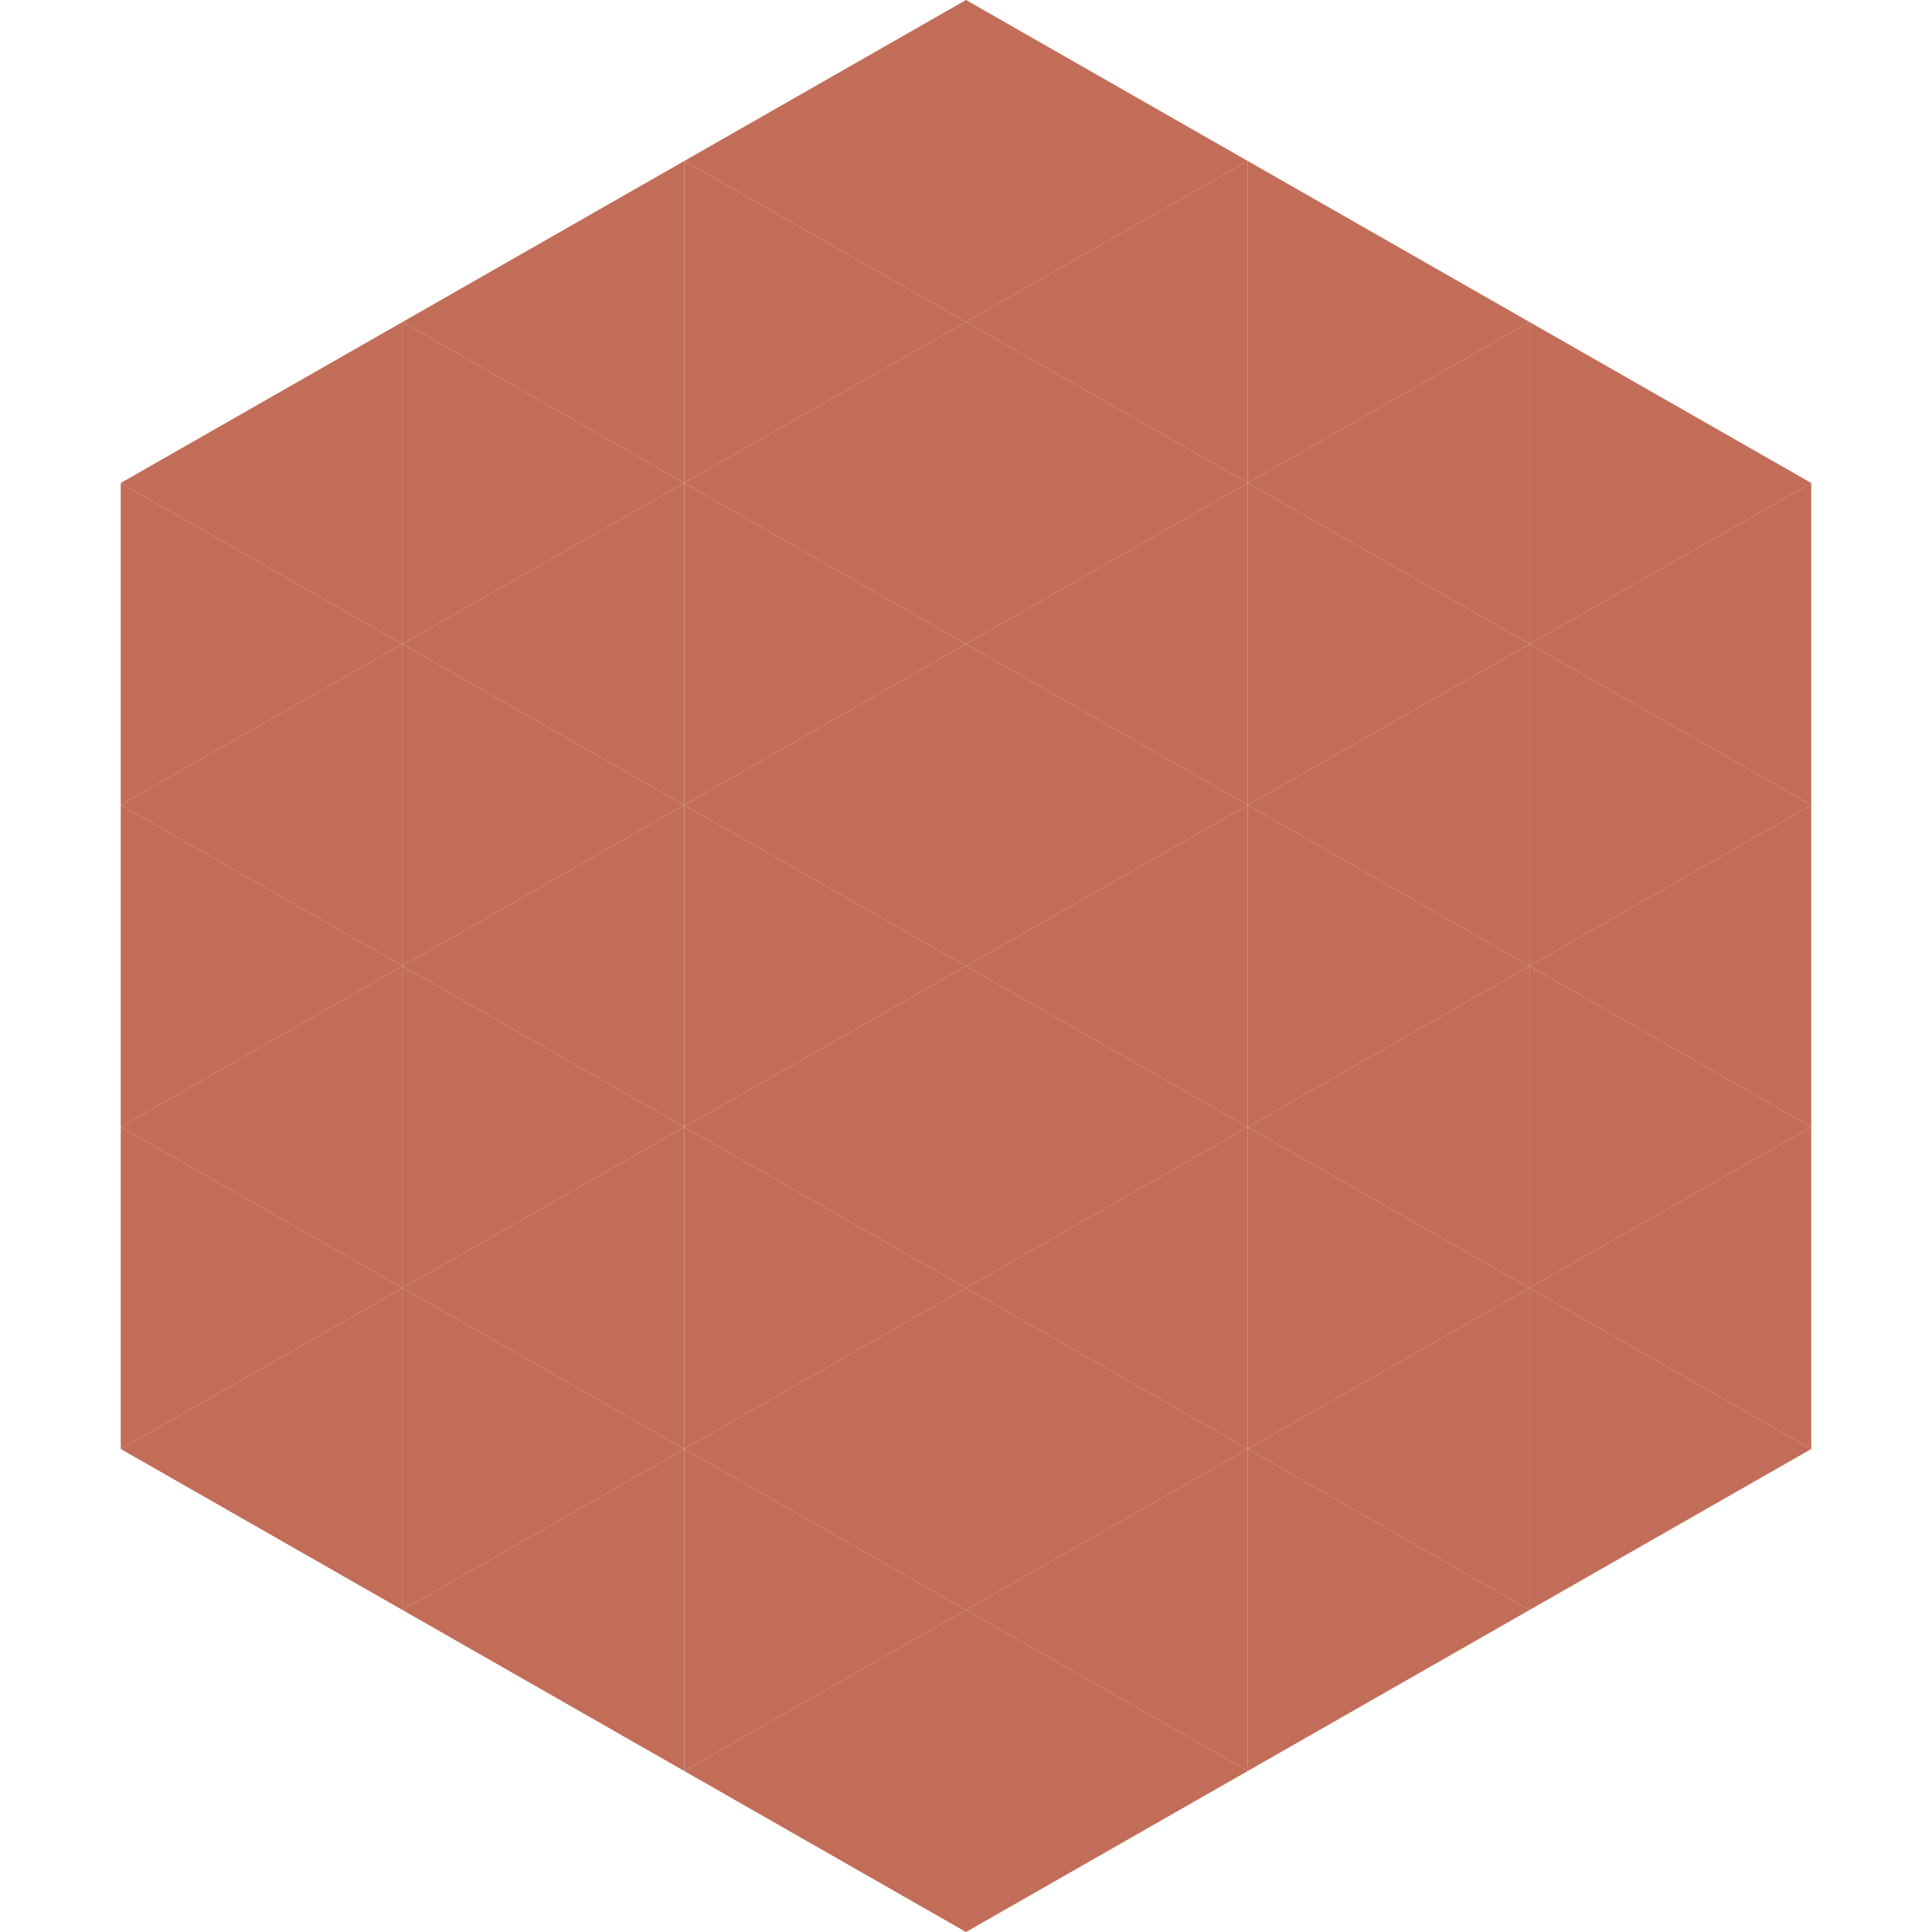
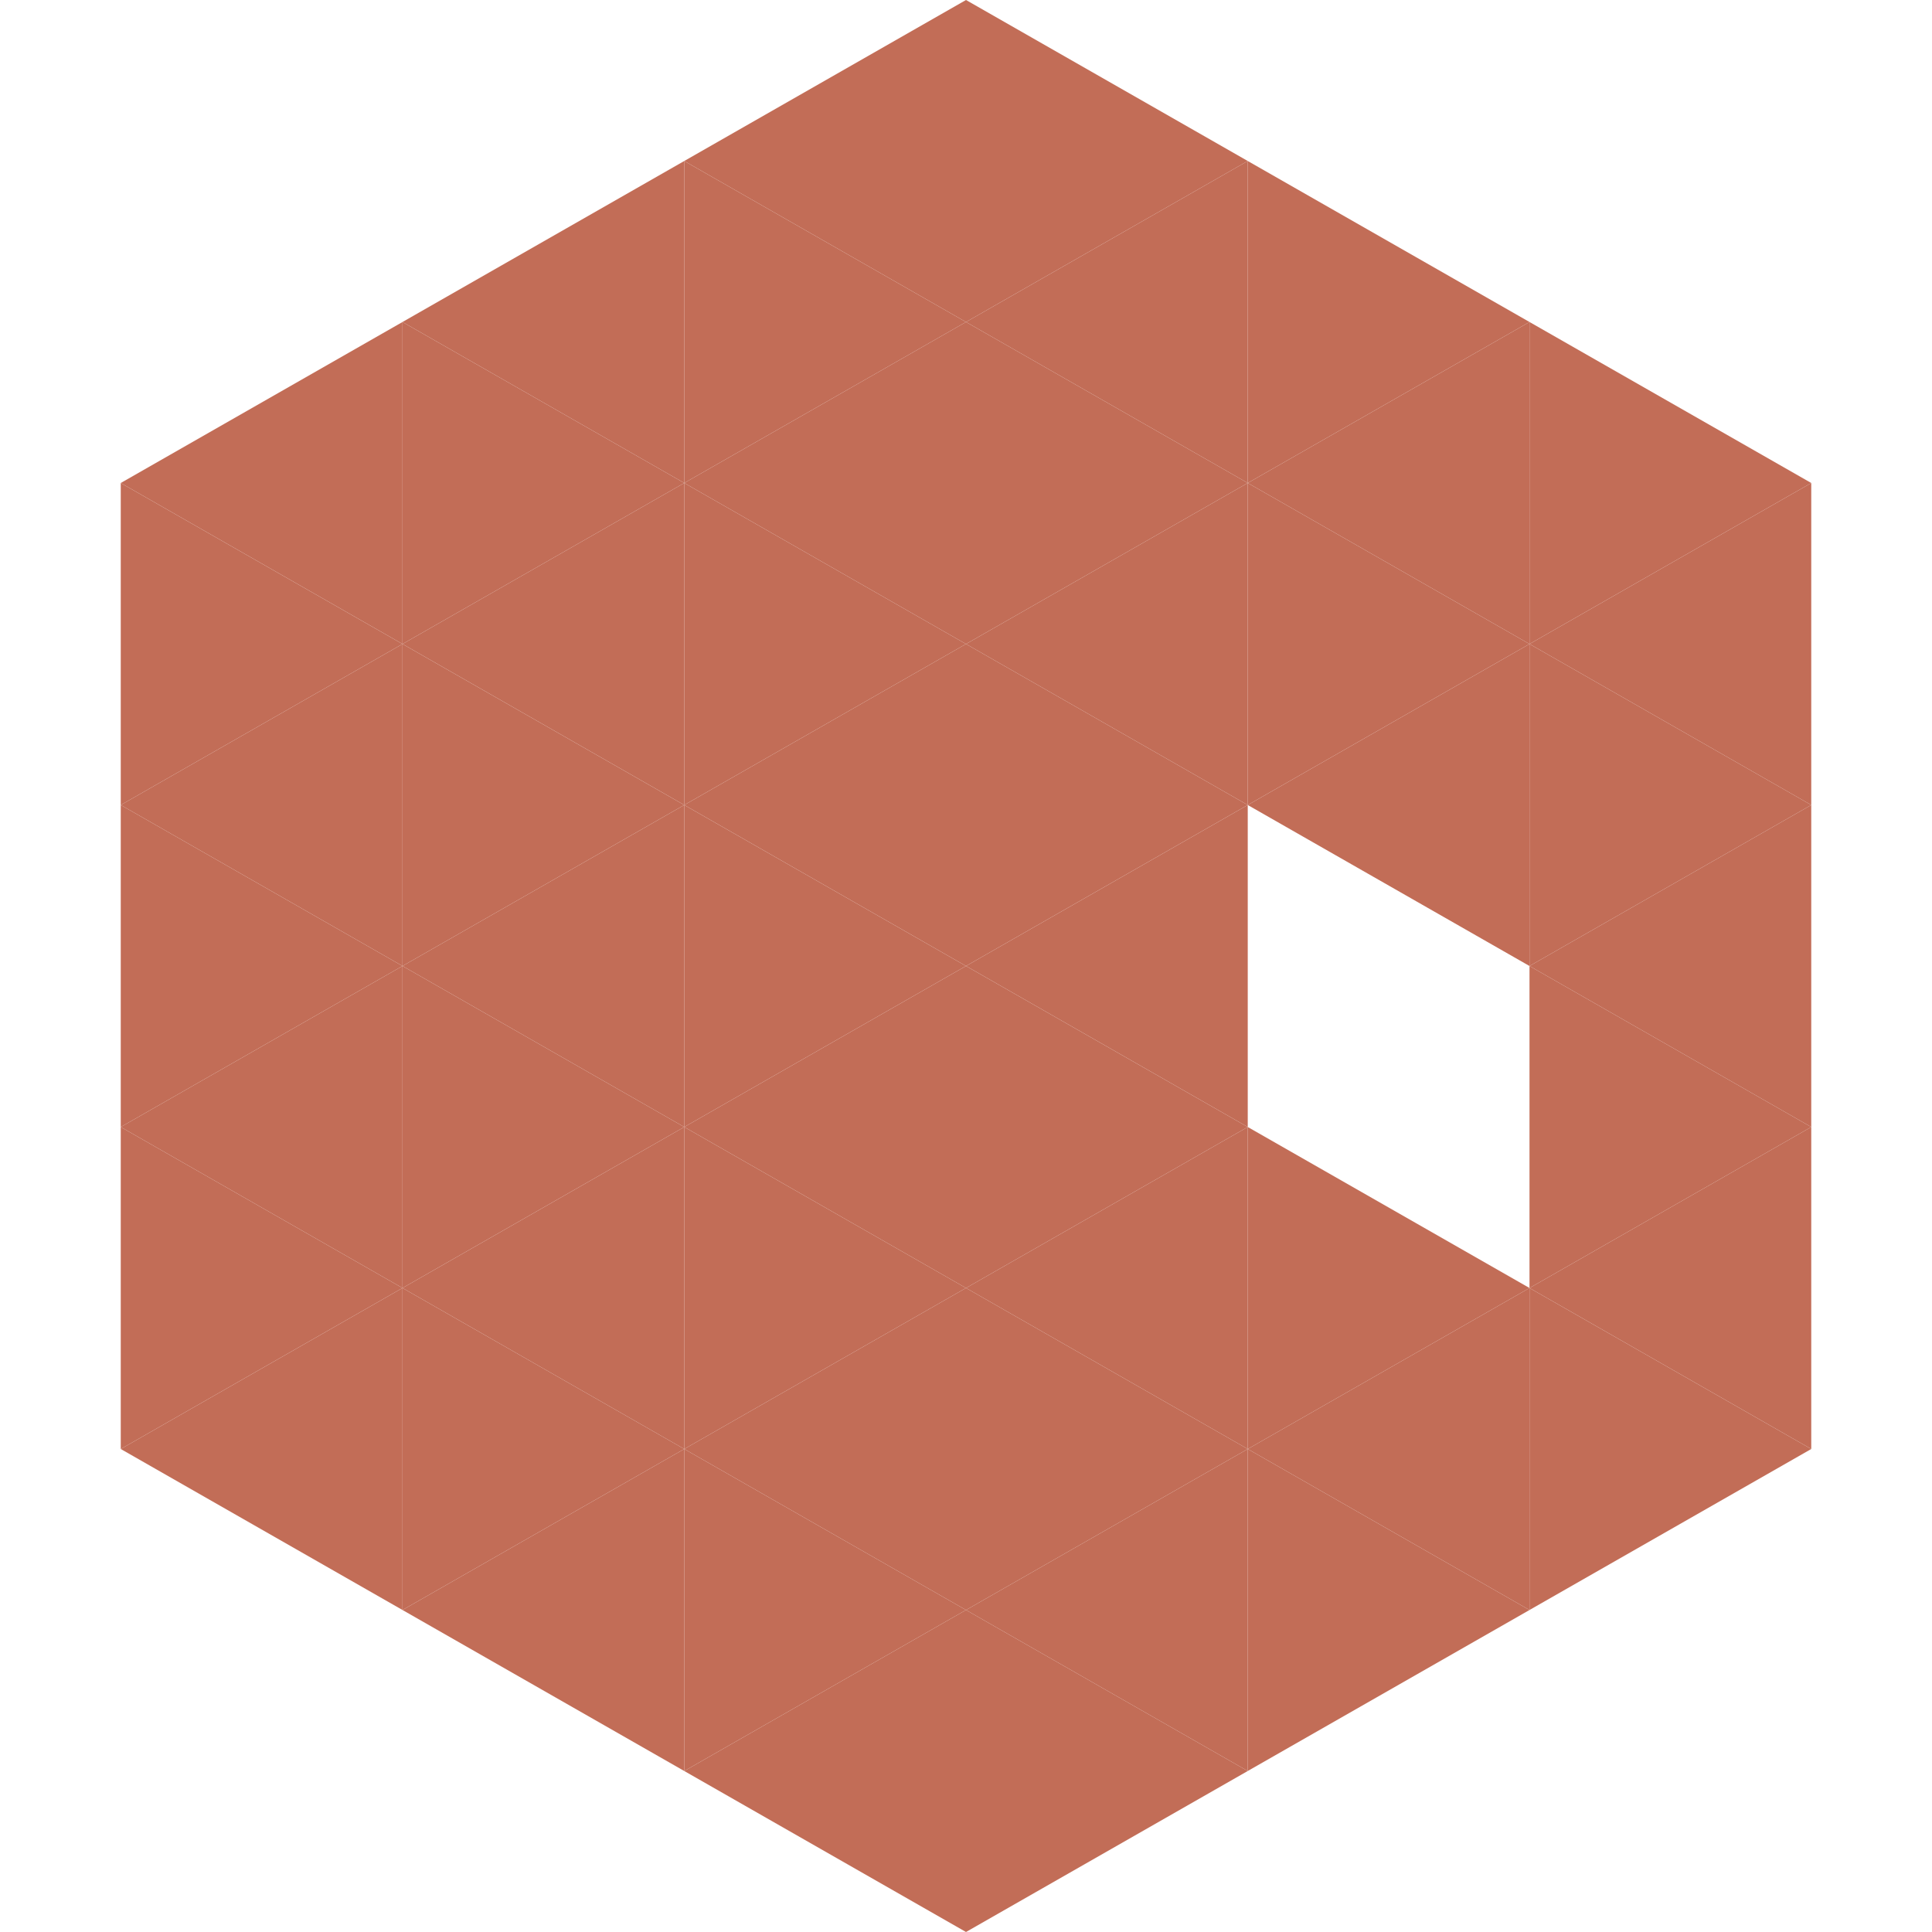
<svg xmlns="http://www.w3.org/2000/svg" width="240" height="240">
  <polygon points="50,40 15,60 50,80" style="fill:rgb(194,109,87)" />
  <polygon points="190,40 225,60 190,80" style="fill:rgb(194,109,87)" />
  <polygon points="15,60 50,80 15,100" style="fill:rgb(194,109,87)" />
  <polygon points="225,60 190,80 225,100" style="fill:rgb(194,109,87)" />
  <polygon points="50,80 15,100 50,120" style="fill:rgb(194,109,87)" />
  <polygon points="190,80 225,100 190,120" style="fill:rgb(194,109,87)" />
  <polygon points="15,100 50,120 15,140" style="fill:rgb(194,109,87)" />
  <polygon points="225,100 190,120 225,140" style="fill:rgb(194,109,87)" />
  <polygon points="50,120 15,140 50,160" style="fill:rgb(194,109,87)" />
  <polygon points="190,120 225,140 190,160" style="fill:rgb(194,109,87)" />
  <polygon points="15,140 50,160 15,180" style="fill:rgb(194,109,87)" />
  <polygon points="225,140 190,160 225,180" style="fill:rgb(194,109,87)" />
  <polygon points="50,160 15,180 50,200" style="fill:rgb(194,109,87)" />
  <polygon points="190,160 225,180 190,200" style="fill:rgb(194,109,87)" />
  <polygon points="15,180 50,200 15,220" style="fill:rgb(255,255,255); fill-opacity:0" />
  <polygon points="225,180 190,200 225,220" style="fill:rgb(255,255,255); fill-opacity:0" />
  <polygon points="50,0 85,20 50,40" style="fill:rgb(255,255,255); fill-opacity:0" />
  <polygon points="190,0 155,20 190,40" style="fill:rgb(255,255,255); fill-opacity:0" />
  <polygon points="85,20 50,40 85,60" style="fill:rgb(194,109,87)" />
  <polygon points="155,20 190,40 155,60" style="fill:rgb(194,109,87)" />
  <polygon points="50,40 85,60 50,80" style="fill:rgb(194,109,87)" />
  <polygon points="190,40 155,60 190,80" style="fill:rgb(194,109,87)" />
  <polygon points="85,60 50,80 85,100" style="fill:rgb(194,109,87)" />
  <polygon points="155,60 190,80 155,100" style="fill:rgb(194,109,87)" />
  <polygon points="50,80 85,100 50,120" style="fill:rgb(194,109,87)" />
  <polygon points="190,80 155,100 190,120" style="fill:rgb(194,109,87)" />
  <polygon points="85,100 50,120 85,140" style="fill:rgb(194,109,87)" />
-   <polygon points="155,100 190,120 155,140" style="fill:rgb(194,109,87)" />
  <polygon points="50,120 85,140 50,160" style="fill:rgb(194,109,87)" />
-   <polygon points="190,120 155,140 190,160" style="fill:rgb(194,109,87)" />
  <polygon points="85,140 50,160 85,180" style="fill:rgb(194,109,87)" />
  <polygon points="155,140 190,160 155,180" style="fill:rgb(194,109,87)" />
  <polygon points="50,160 85,180 50,200" style="fill:rgb(194,109,87)" />
  <polygon points="190,160 155,180 190,200" style="fill:rgb(194,109,87)" />
  <polygon points="85,180 50,200 85,220" style="fill:rgb(194,109,87)" />
  <polygon points="155,180 190,200 155,220" style="fill:rgb(194,109,87)" />
  <polygon points="120,0 85,20 120,40" style="fill:rgb(194,109,87)" />
  <polygon points="120,0 155,20 120,40" style="fill:rgb(194,109,87)" />
  <polygon points="85,20 120,40 85,60" style="fill:rgb(194,109,87)" />
  <polygon points="155,20 120,40 155,60" style="fill:rgb(194,109,87)" />
  <polygon points="120,40 85,60 120,80" style="fill:rgb(194,109,87)" />
  <polygon points="120,40 155,60 120,80" style="fill:rgb(194,109,87)" />
  <polygon points="85,60 120,80 85,100" style="fill:rgb(194,109,87)" />
  <polygon points="155,60 120,80 155,100" style="fill:rgb(194,109,87)" />
  <polygon points="120,80 85,100 120,120" style="fill:rgb(194,109,87)" />
  <polygon points="120,80 155,100 120,120" style="fill:rgb(194,109,87)" />
  <polygon points="85,100 120,120 85,140" style="fill:rgb(194,109,87)" />
  <polygon points="155,100 120,120 155,140" style="fill:rgb(194,109,87)" />
  <polygon points="120,120 85,140 120,160" style="fill:rgb(194,109,87)" />
  <polygon points="120,120 155,140 120,160" style="fill:rgb(194,109,87)" />
  <polygon points="85,140 120,160 85,180" style="fill:rgb(194,109,87)" />
  <polygon points="155,140 120,160 155,180" style="fill:rgb(194,109,87)" />
  <polygon points="120,160 85,180 120,200" style="fill:rgb(194,109,87)" />
  <polygon points="120,160 155,180 120,200" style="fill:rgb(194,109,87)" />
  <polygon points="85,180 120,200 85,220" style="fill:rgb(194,109,87)" />
  <polygon points="155,180 120,200 155,220" style="fill:rgb(194,109,87)" />
  <polygon points="120,200 85,220 120,240" style="fill:rgb(194,109,87)" />
  <polygon points="120,200 155,220 120,240" style="fill:rgb(194,109,87)" />
  <polygon points="85,220 120,240 85,260" style="fill:rgb(255,255,255); fill-opacity:0" />
  <polygon points="155,220 120,240 155,260" style="fill:rgb(255,255,255); fill-opacity:0" />
</svg>